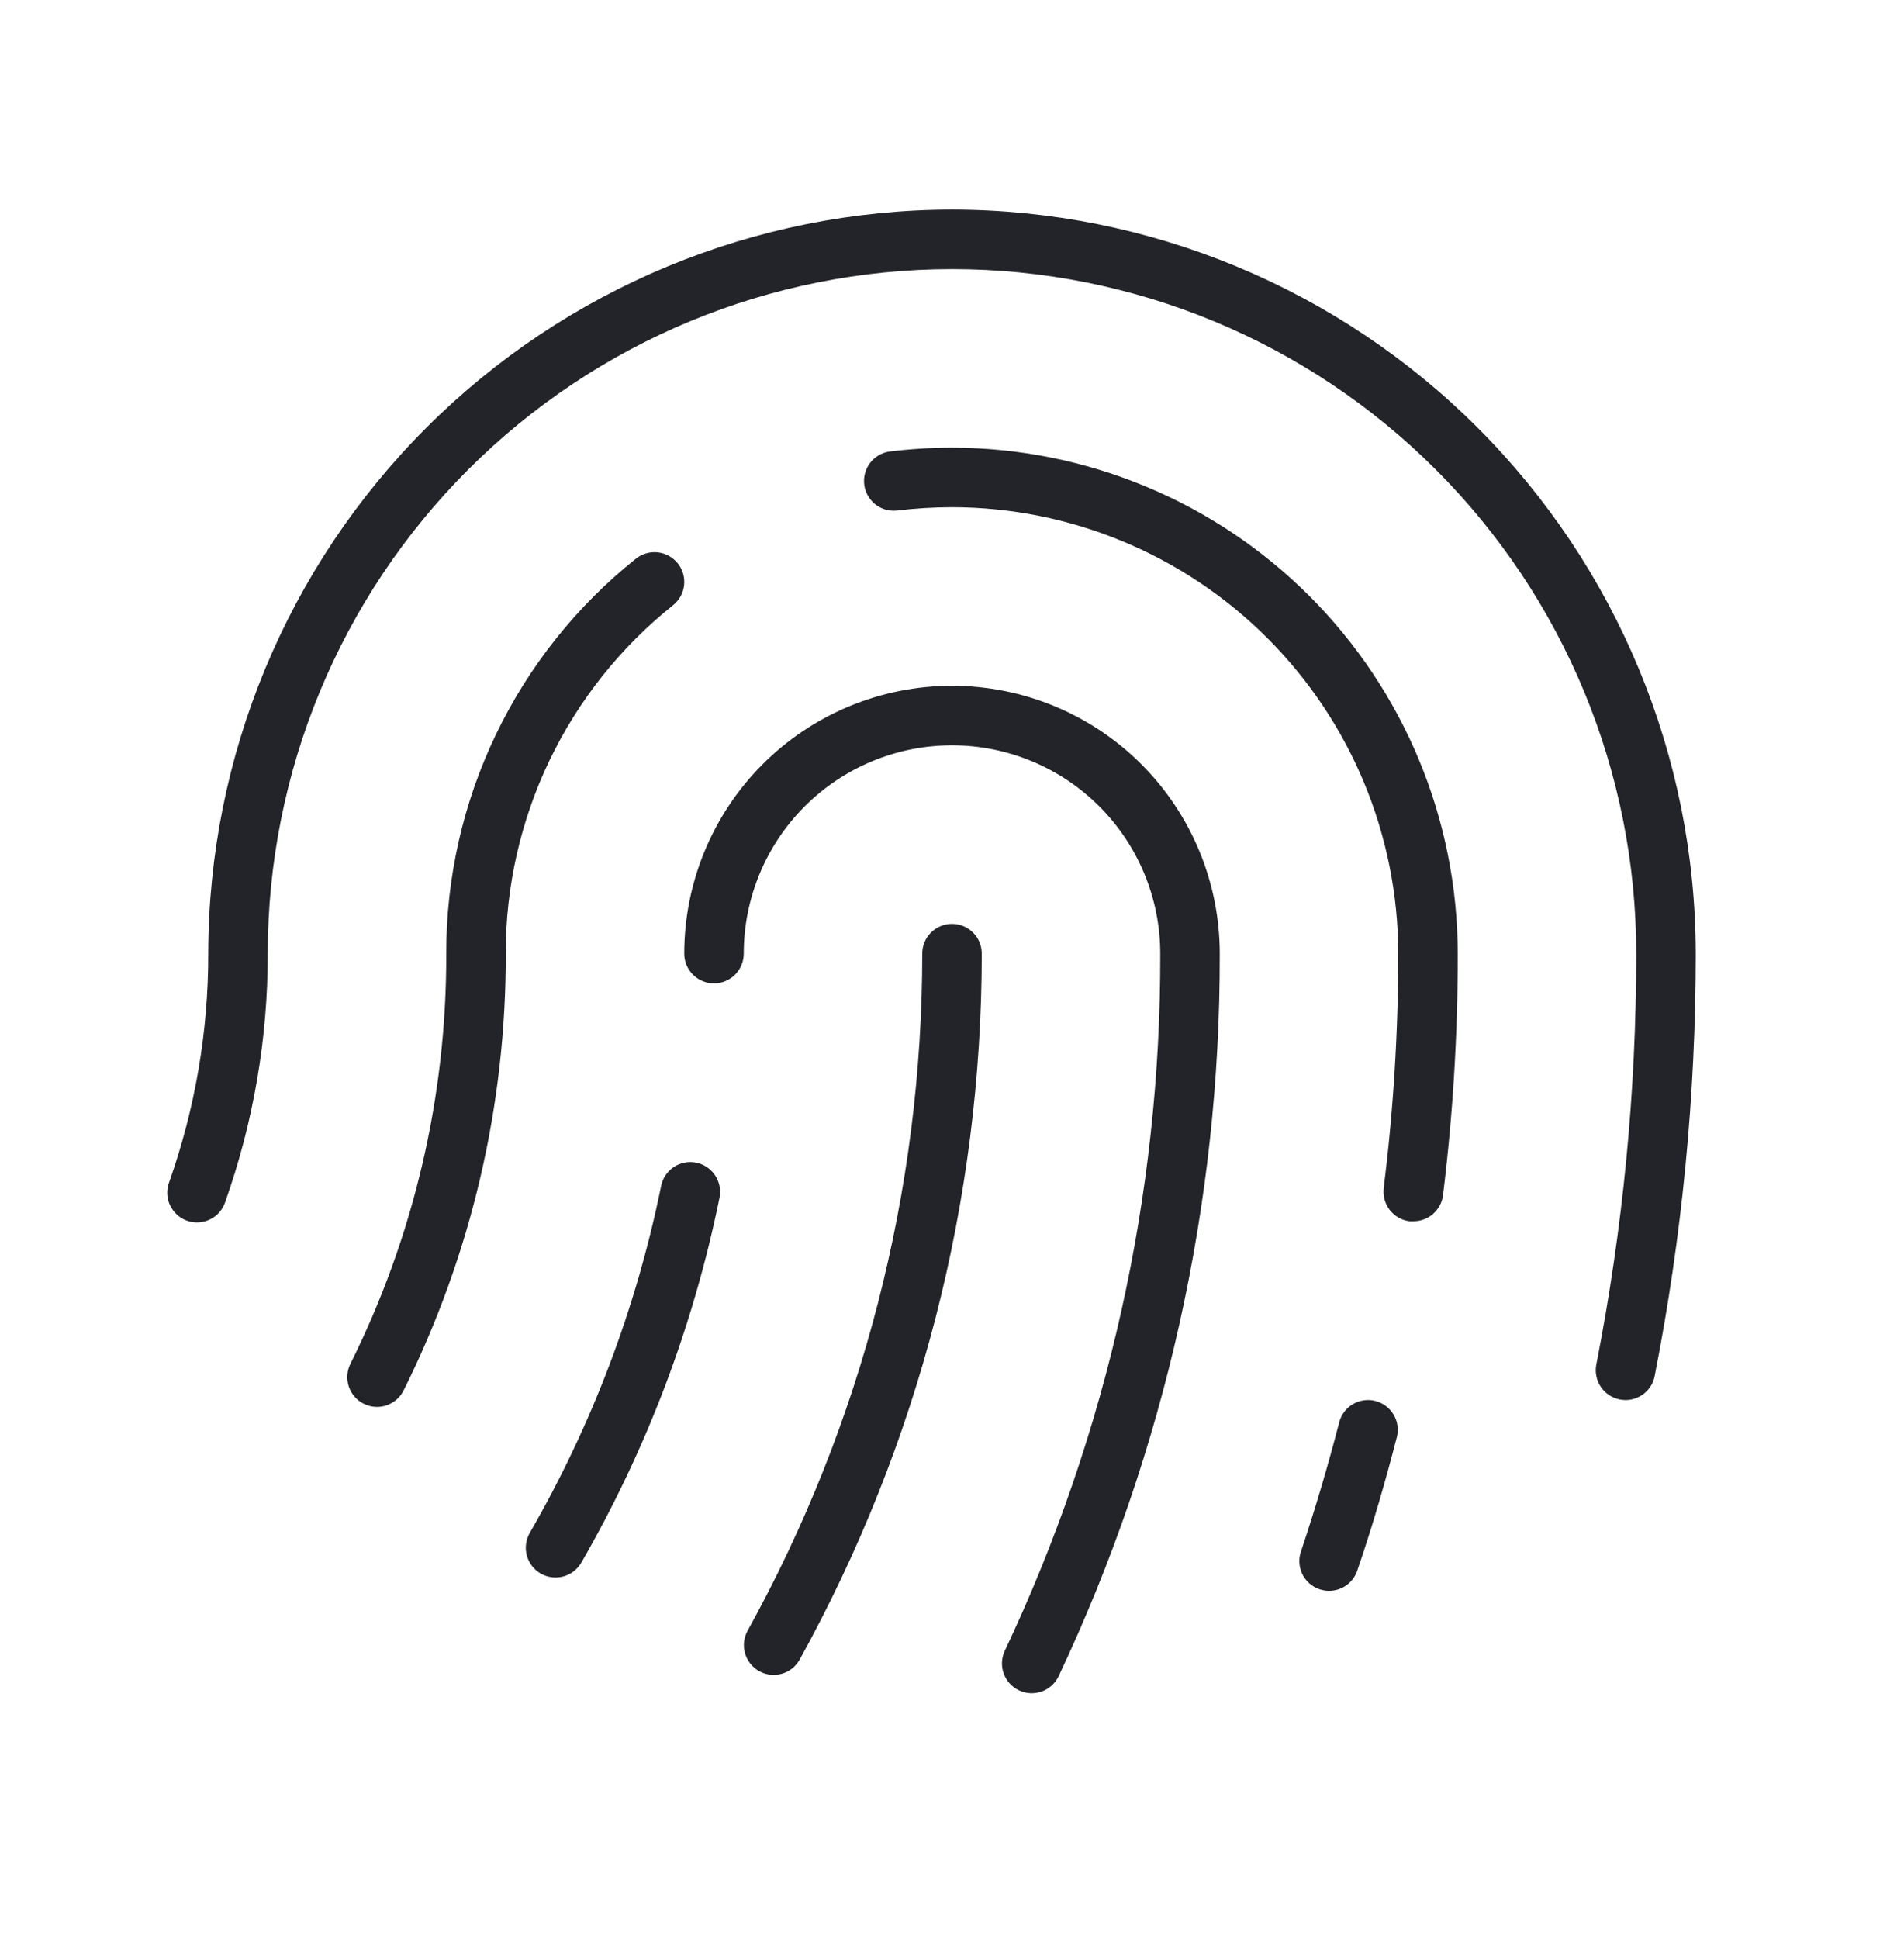
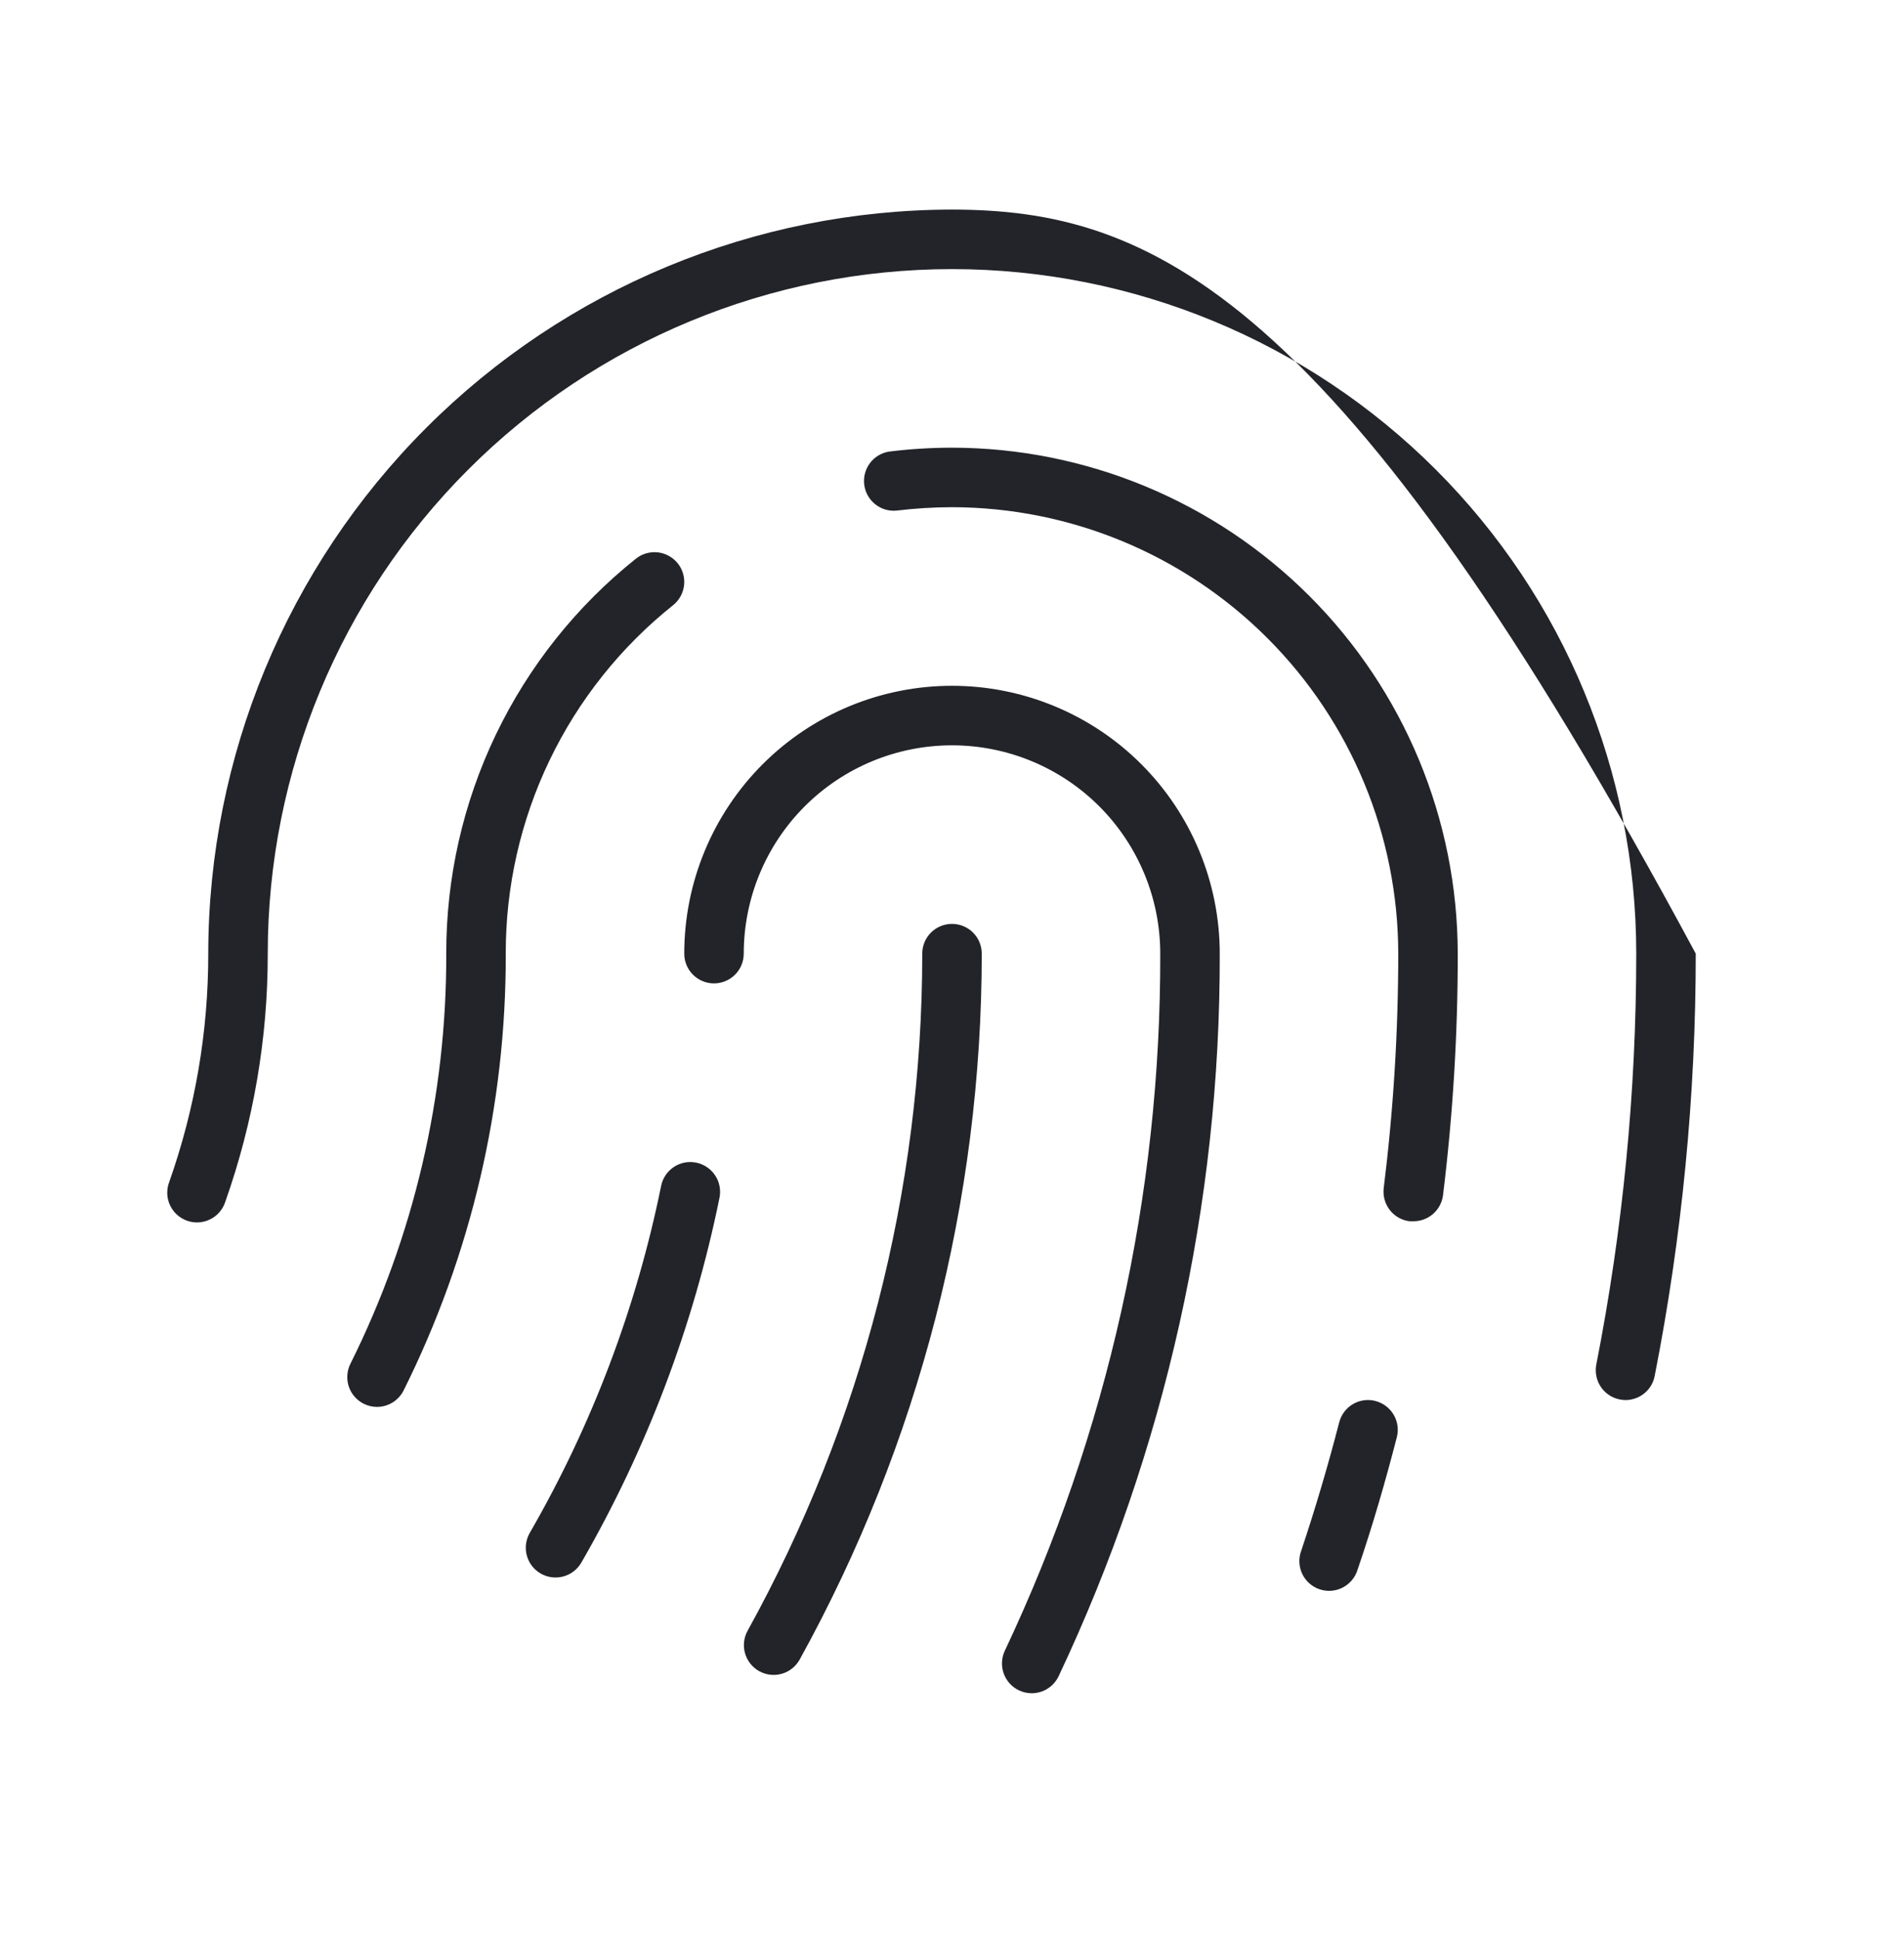
<svg xmlns="http://www.w3.org/2000/svg" width="56" height="57" viewBox="0 0 56 57" fill="none">
-   <path d="M14.875 28.038C14.888 32.493 13.86 36.89 11.872 40.878C11.799 41.024 11.687 41.147 11.549 41.232C11.411 41.318 11.251 41.364 11.088 41.364C10.953 41.364 10.82 41.333 10.699 41.272C10.491 41.169 10.333 40.987 10.259 40.767C10.186 40.547 10.202 40.307 10.305 40.099C12.173 36.353 13.138 32.223 13.125 28.038C13.121 25.807 13.62 23.605 14.586 21.594C15.552 19.584 16.959 17.817 18.703 16.426C18.884 16.281 19.116 16.214 19.347 16.24C19.577 16.265 19.788 16.382 19.934 16.563C20.079 16.744 20.146 16.976 20.12 17.206C20.094 17.437 19.978 17.648 19.797 17.793C18.258 19.02 17.016 20.579 16.164 22.352C15.312 24.126 14.871 26.07 14.875 28.038ZM28 27.163C27.768 27.163 27.545 27.255 27.381 27.419C27.217 27.583 27.125 27.805 27.125 28.038C27.125 35.001 25.358 41.85 21.989 47.944C21.876 48.147 21.849 48.386 21.913 48.609C21.977 48.833 22.127 49.021 22.33 49.134C22.533 49.246 22.773 49.274 22.996 49.21C23.219 49.146 23.407 48.995 23.52 48.792C27.032 42.438 28.874 35.297 28.875 28.038C28.875 27.805 28.783 27.583 28.619 27.419C28.455 27.255 28.232 27.163 28 27.163ZM28 20.163C25.911 20.163 23.908 20.992 22.431 22.469C20.955 23.946 20.125 25.949 20.125 28.038C20.125 28.27 20.217 28.492 20.381 28.656C20.545 28.82 20.768 28.913 21 28.913C21.232 28.913 21.455 28.82 21.619 28.656C21.783 28.492 21.875 28.27 21.875 28.038C21.875 26.413 22.52 24.855 23.669 23.706C24.818 22.558 26.375 21.913 28 21.913C29.624 21.913 31.182 22.558 32.331 23.706C33.48 24.855 34.125 26.413 34.125 28.038C34.143 35.125 32.581 42.127 29.553 48.534C29.454 48.744 29.443 48.985 29.521 49.203C29.6 49.422 29.762 49.6 29.972 49.699C30.182 49.798 30.423 49.809 30.641 49.731C30.86 49.652 31.038 49.49 31.137 49.28C34.275 42.639 35.893 35.383 35.875 28.038C35.875 25.949 35.045 23.946 33.569 22.469C32.092 20.992 30.089 20.163 28 20.163ZM28 6.162C22.2 6.169 16.64 8.476 12.539 12.576C8.438 16.677 6.131 22.238 6.125 28.038C6.128 30.323 5.74 32.592 4.979 34.746C4.936 34.856 4.916 34.973 4.919 35.09C4.922 35.207 4.949 35.323 4.998 35.43C5.047 35.536 5.117 35.632 5.203 35.711C5.29 35.791 5.392 35.851 5.503 35.891C5.613 35.929 5.731 35.946 5.848 35.939C5.965 35.931 6.079 35.901 6.184 35.848C6.29 35.796 6.383 35.723 6.459 35.633C6.535 35.544 6.593 35.44 6.628 35.328C7.456 32.987 7.878 30.521 7.875 28.038C7.875 22.7 9.995 17.581 13.77 13.807C17.544 10.033 22.663 7.912 28 7.912C33.337 7.912 38.456 10.033 42.23 13.807C46.005 17.581 48.125 22.7 48.125 28.038C48.125 32.093 47.732 36.139 46.95 40.119C46.906 40.346 46.954 40.582 47.083 40.775C47.212 40.967 47.412 41.1 47.639 41.145C47.696 41.156 47.753 41.162 47.81 41.163C48.013 41.162 48.209 41.092 48.365 40.963C48.522 40.834 48.629 40.655 48.667 40.456C49.471 36.365 49.876 32.206 49.875 28.038C49.869 22.238 47.562 16.677 43.461 12.576C39.36 8.476 33.8 6.169 28 6.162ZM20.475 34.182C20.248 34.136 20.012 34.182 19.819 34.31C19.626 34.438 19.491 34.638 19.445 34.865C18.716 38.452 17.412 41.897 15.582 45.067C15.466 45.268 15.434 45.507 15.494 45.731C15.554 45.956 15.701 46.147 15.902 46.263C16.103 46.379 16.342 46.41 16.566 46.35C16.79 46.29 16.982 46.143 17.098 45.942C19.02 42.611 20.392 38.992 21.16 35.223C21.184 35.11 21.185 34.993 21.164 34.879C21.143 34.765 21.099 34.656 21.035 34.56C20.971 34.463 20.889 34.379 20.793 34.315C20.697 34.25 20.589 34.205 20.475 34.182ZM28 13.162C27.378 13.163 26.757 13.201 26.141 13.278C25.918 13.316 25.719 13.438 25.584 13.619C25.45 13.801 25.39 14.027 25.419 14.251C25.447 14.475 25.561 14.679 25.736 14.821C25.911 14.963 26.134 15.032 26.359 15.013C26.904 14.947 27.452 14.913 28 14.912C31.48 14.916 34.816 16.301 37.276 18.761C39.737 21.222 41.121 24.558 41.125 28.038C41.125 30.341 40.982 32.642 40.698 34.928C40.684 35.042 40.692 35.158 40.723 35.269C40.753 35.38 40.805 35.483 40.875 35.574C40.946 35.665 41.033 35.741 41.133 35.798C41.233 35.855 41.343 35.892 41.458 35.906H41.567C41.782 35.907 41.989 35.83 42.151 35.689C42.312 35.547 42.416 35.351 42.442 35.138C42.732 32.782 42.877 30.411 42.875 28.038C42.87 24.094 41.302 20.313 38.513 17.524C35.724 14.736 31.944 13.167 28 13.162ZM40.453 41.189C40.342 41.16 40.226 41.154 40.112 41.17C39.999 41.186 39.889 41.224 39.79 41.283C39.691 41.342 39.605 41.419 39.536 41.511C39.467 41.603 39.417 41.707 39.388 41.819C39.062 43.083 38.686 44.352 38.273 45.588C38.231 45.698 38.212 45.815 38.217 45.933C38.222 46.05 38.25 46.166 38.3 46.272C38.351 46.379 38.422 46.474 38.51 46.552C38.599 46.63 38.701 46.689 38.813 46.727C38.925 46.764 39.043 46.779 39.16 46.769C39.277 46.76 39.392 46.727 39.496 46.673C39.6 46.618 39.693 46.543 39.767 46.452C39.842 46.361 39.898 46.256 39.931 46.143C40.368 44.868 40.747 43.56 41.083 42.256C41.141 42.032 41.108 41.793 40.99 41.594C40.872 41.394 40.68 41.249 40.456 41.191L40.453 41.189Z" fill="#232429" />
+   <path d="M14.875 28.038C14.888 32.493 13.86 36.89 11.872 40.878C11.799 41.024 11.687 41.147 11.549 41.232C11.411 41.318 11.251 41.364 11.088 41.364C10.953 41.364 10.82 41.333 10.699 41.272C10.491 41.169 10.333 40.987 10.259 40.767C10.186 40.547 10.202 40.307 10.305 40.099C12.173 36.353 13.138 32.223 13.125 28.038C13.121 25.807 13.62 23.605 14.586 21.594C15.552 19.584 16.959 17.817 18.703 16.426C18.884 16.281 19.116 16.214 19.347 16.24C19.577 16.265 19.788 16.382 19.934 16.563C20.079 16.744 20.146 16.976 20.12 17.206C20.094 17.437 19.978 17.648 19.797 17.793C18.258 19.02 17.016 20.579 16.164 22.352C15.312 24.126 14.871 26.07 14.875 28.038ZM28 27.163C27.768 27.163 27.545 27.255 27.381 27.419C27.217 27.583 27.125 27.805 27.125 28.038C27.125 35.001 25.358 41.85 21.989 47.944C21.876 48.147 21.849 48.386 21.913 48.609C21.977 48.833 22.127 49.021 22.33 49.134C22.533 49.246 22.773 49.274 22.996 49.21C23.219 49.146 23.407 48.995 23.52 48.792C27.032 42.438 28.874 35.297 28.875 28.038C28.875 27.805 28.783 27.583 28.619 27.419C28.455 27.255 28.232 27.163 28 27.163ZM28 20.163C25.911 20.163 23.908 20.992 22.431 22.469C20.955 23.946 20.125 25.949 20.125 28.038C20.125 28.27 20.217 28.492 20.381 28.656C20.545 28.82 20.768 28.913 21 28.913C21.232 28.913 21.455 28.82 21.619 28.656C21.783 28.492 21.875 28.27 21.875 28.038C21.875 26.413 22.52 24.855 23.669 23.706C24.818 22.558 26.375 21.913 28 21.913C29.624 21.913 31.182 22.558 32.331 23.706C33.48 24.855 34.125 26.413 34.125 28.038C34.143 35.125 32.581 42.127 29.553 48.534C29.454 48.744 29.443 48.985 29.521 49.203C29.6 49.422 29.762 49.6 29.972 49.699C30.182 49.798 30.423 49.809 30.641 49.731C30.86 49.652 31.038 49.49 31.137 49.28C34.275 42.639 35.893 35.383 35.875 28.038C35.875 25.949 35.045 23.946 33.569 22.469C32.092 20.992 30.089 20.163 28 20.163ZM28 6.162C22.2 6.169 16.64 8.476 12.539 12.576C8.438 16.677 6.131 22.238 6.125 28.038C6.128 30.323 5.74 32.592 4.979 34.746C4.936 34.856 4.916 34.973 4.919 35.09C4.922 35.207 4.949 35.323 4.998 35.43C5.047 35.536 5.117 35.632 5.203 35.711C5.29 35.791 5.392 35.851 5.503 35.891C5.613 35.929 5.731 35.946 5.848 35.939C5.965 35.931 6.079 35.901 6.184 35.848C6.29 35.796 6.383 35.723 6.459 35.633C6.535 35.544 6.593 35.44 6.628 35.328C7.456 32.987 7.878 30.521 7.875 28.038C7.875 22.7 9.995 17.581 13.77 13.807C17.544 10.033 22.663 7.912 28 7.912C33.337 7.912 38.456 10.033 42.23 13.807C46.005 17.581 48.125 22.7 48.125 28.038C48.125 32.093 47.732 36.139 46.95 40.119C46.906 40.346 46.954 40.582 47.083 40.775C47.212 40.967 47.412 41.1 47.639 41.145C47.696 41.156 47.753 41.162 47.81 41.163C48.013 41.162 48.209 41.092 48.365 40.963C48.522 40.834 48.629 40.655 48.667 40.456C49.471 36.365 49.876 32.206 49.875 28.038C39.36 8.476 33.8 6.169 28 6.162ZM20.475 34.182C20.248 34.136 20.012 34.182 19.819 34.31C19.626 34.438 19.491 34.638 19.445 34.865C18.716 38.452 17.412 41.897 15.582 45.067C15.466 45.268 15.434 45.507 15.494 45.731C15.554 45.956 15.701 46.147 15.902 46.263C16.103 46.379 16.342 46.41 16.566 46.35C16.79 46.29 16.982 46.143 17.098 45.942C19.02 42.611 20.392 38.992 21.16 35.223C21.184 35.11 21.185 34.993 21.164 34.879C21.143 34.765 21.099 34.656 21.035 34.56C20.971 34.463 20.889 34.379 20.793 34.315C20.697 34.25 20.589 34.205 20.475 34.182ZM28 13.162C27.378 13.163 26.757 13.201 26.141 13.278C25.918 13.316 25.719 13.438 25.584 13.619C25.45 13.801 25.39 14.027 25.419 14.251C25.447 14.475 25.561 14.679 25.736 14.821C25.911 14.963 26.134 15.032 26.359 15.013C26.904 14.947 27.452 14.913 28 14.912C31.48 14.916 34.816 16.301 37.276 18.761C39.737 21.222 41.121 24.558 41.125 28.038C41.125 30.341 40.982 32.642 40.698 34.928C40.684 35.042 40.692 35.158 40.723 35.269C40.753 35.38 40.805 35.483 40.875 35.574C40.946 35.665 41.033 35.741 41.133 35.798C41.233 35.855 41.343 35.892 41.458 35.906H41.567C41.782 35.907 41.989 35.83 42.151 35.689C42.312 35.547 42.416 35.351 42.442 35.138C42.732 32.782 42.877 30.411 42.875 28.038C42.87 24.094 41.302 20.313 38.513 17.524C35.724 14.736 31.944 13.167 28 13.162ZM40.453 41.189C40.342 41.16 40.226 41.154 40.112 41.17C39.999 41.186 39.889 41.224 39.79 41.283C39.691 41.342 39.605 41.419 39.536 41.511C39.467 41.603 39.417 41.707 39.388 41.819C39.062 43.083 38.686 44.352 38.273 45.588C38.231 45.698 38.212 45.815 38.217 45.933C38.222 46.05 38.25 46.166 38.3 46.272C38.351 46.379 38.422 46.474 38.51 46.552C38.599 46.63 38.701 46.689 38.813 46.727C38.925 46.764 39.043 46.779 39.16 46.769C39.277 46.76 39.392 46.727 39.496 46.673C39.6 46.618 39.693 46.543 39.767 46.452C39.842 46.361 39.898 46.256 39.931 46.143C40.368 44.868 40.747 43.56 41.083 42.256C41.141 42.032 41.108 41.793 40.99 41.594C40.872 41.394 40.68 41.249 40.456 41.191L40.453 41.189Z" fill="#232429" />
</svg>